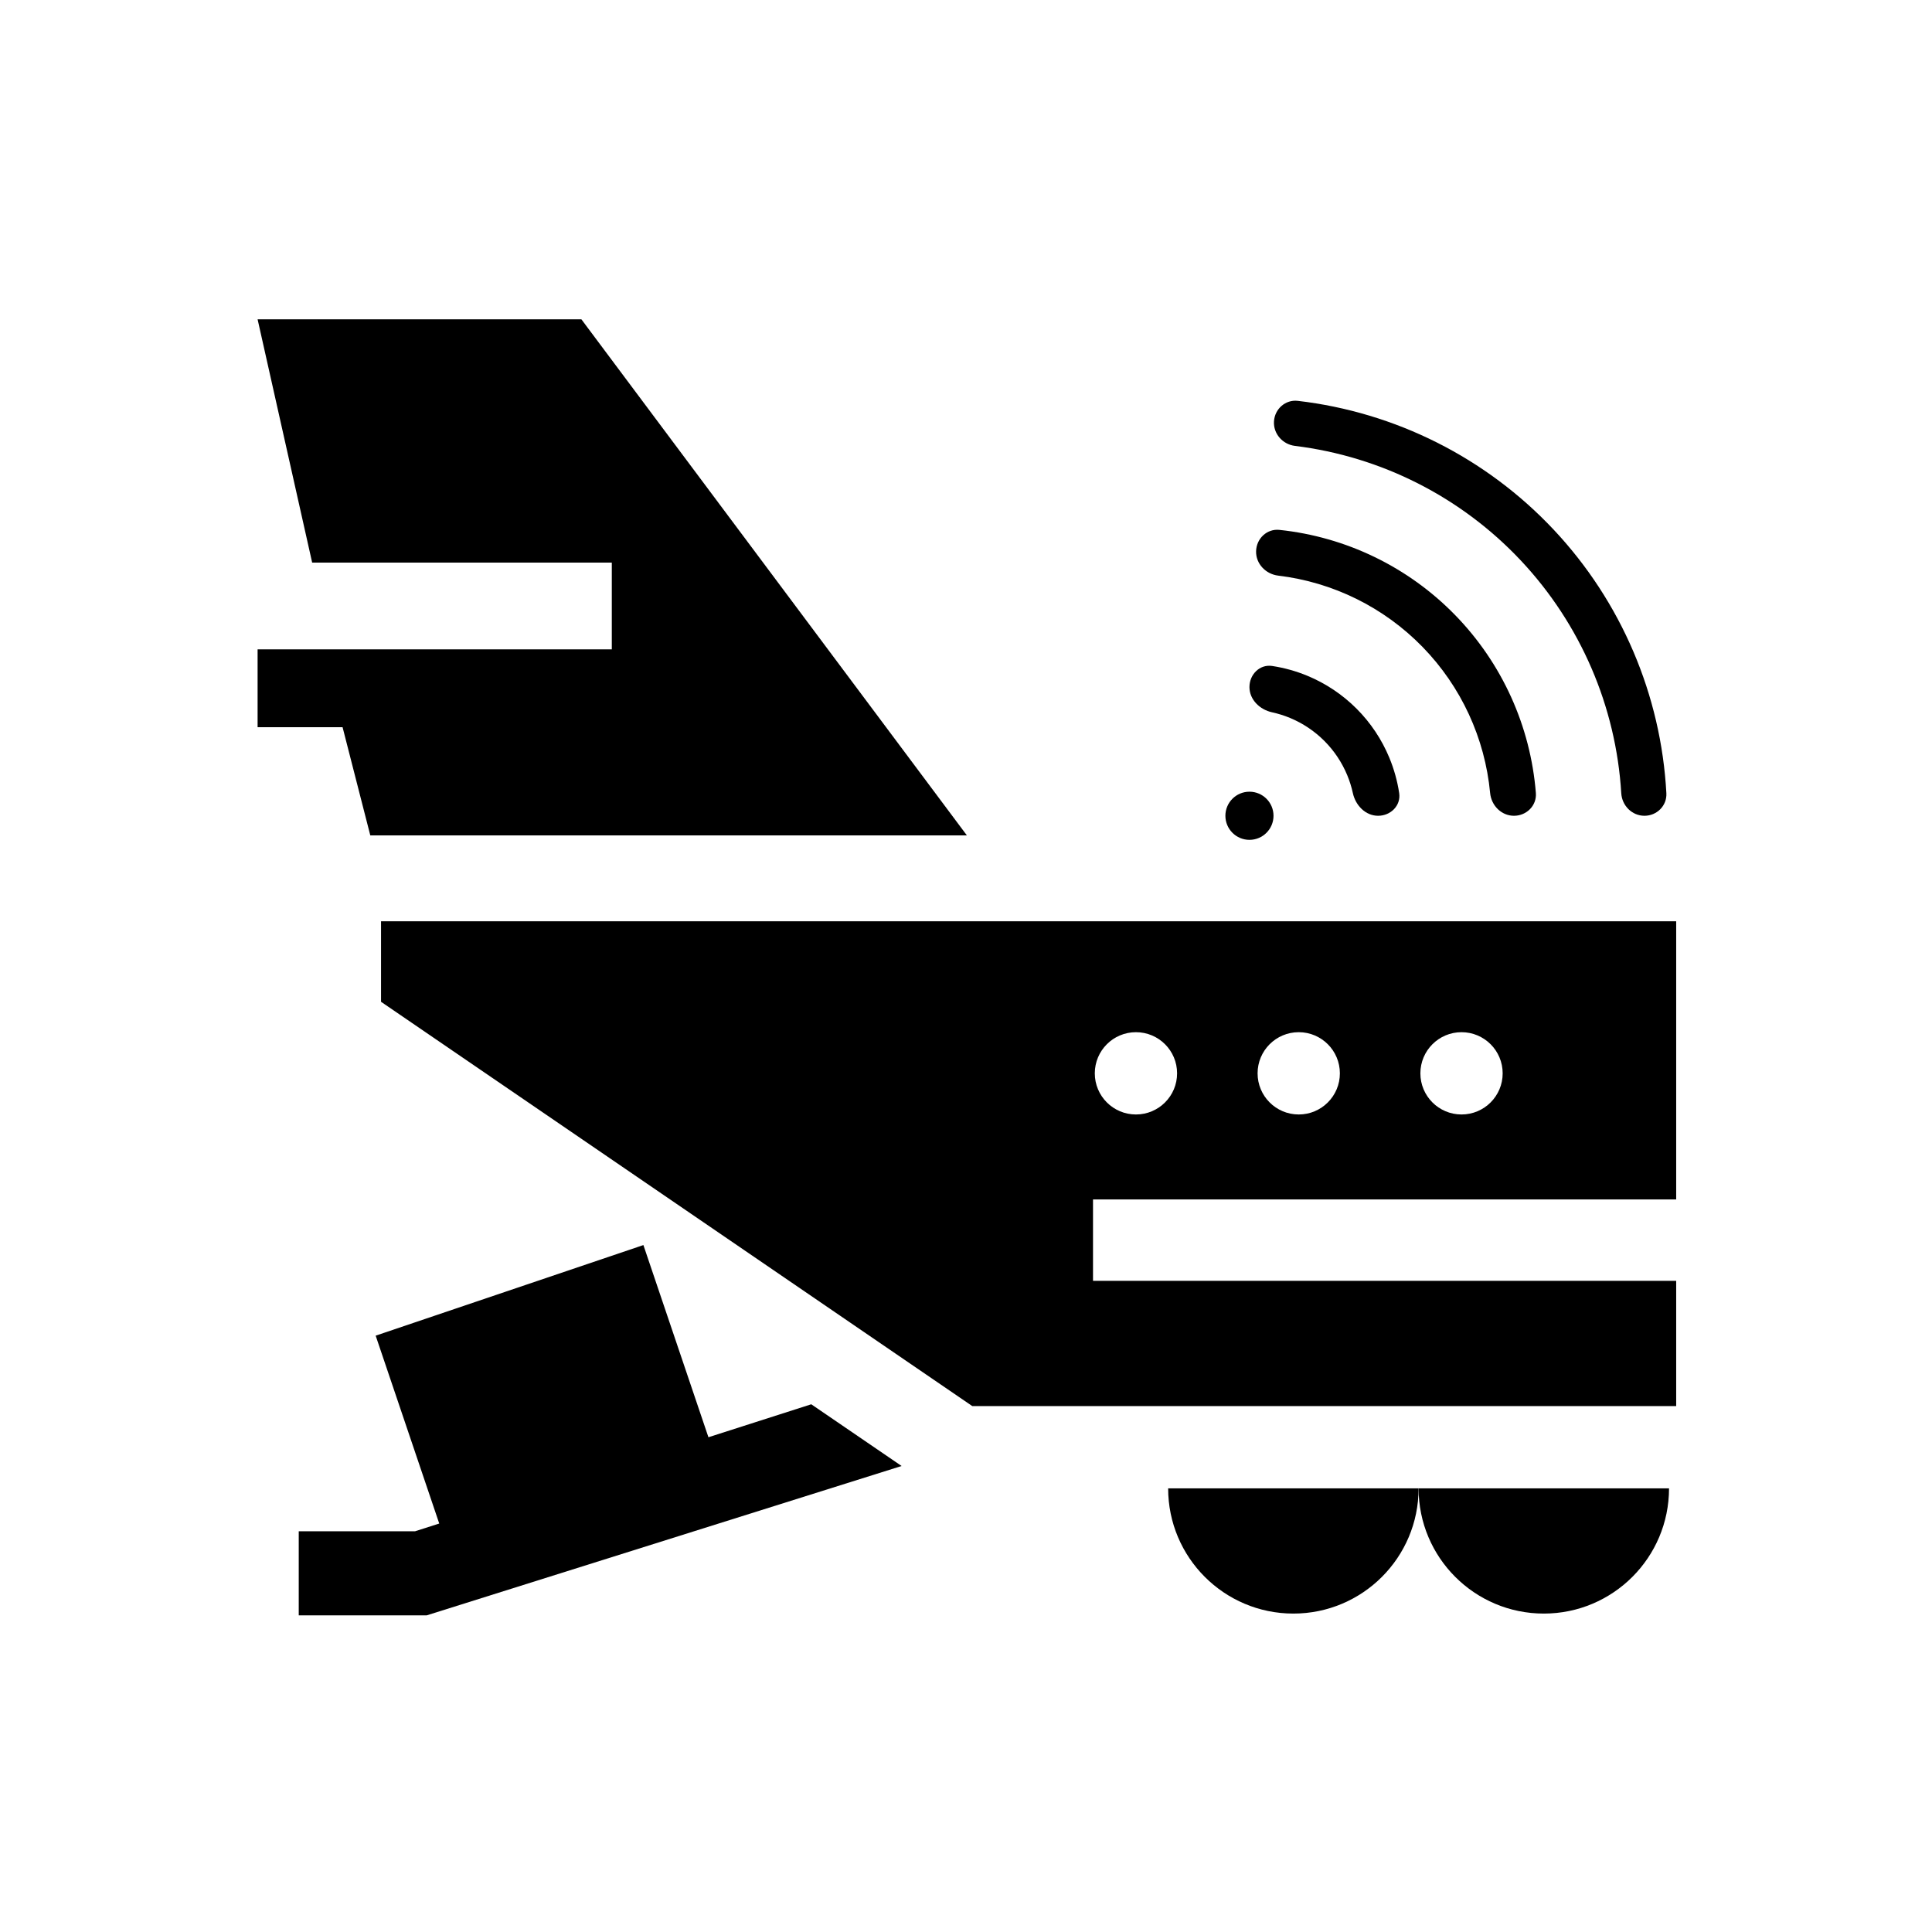
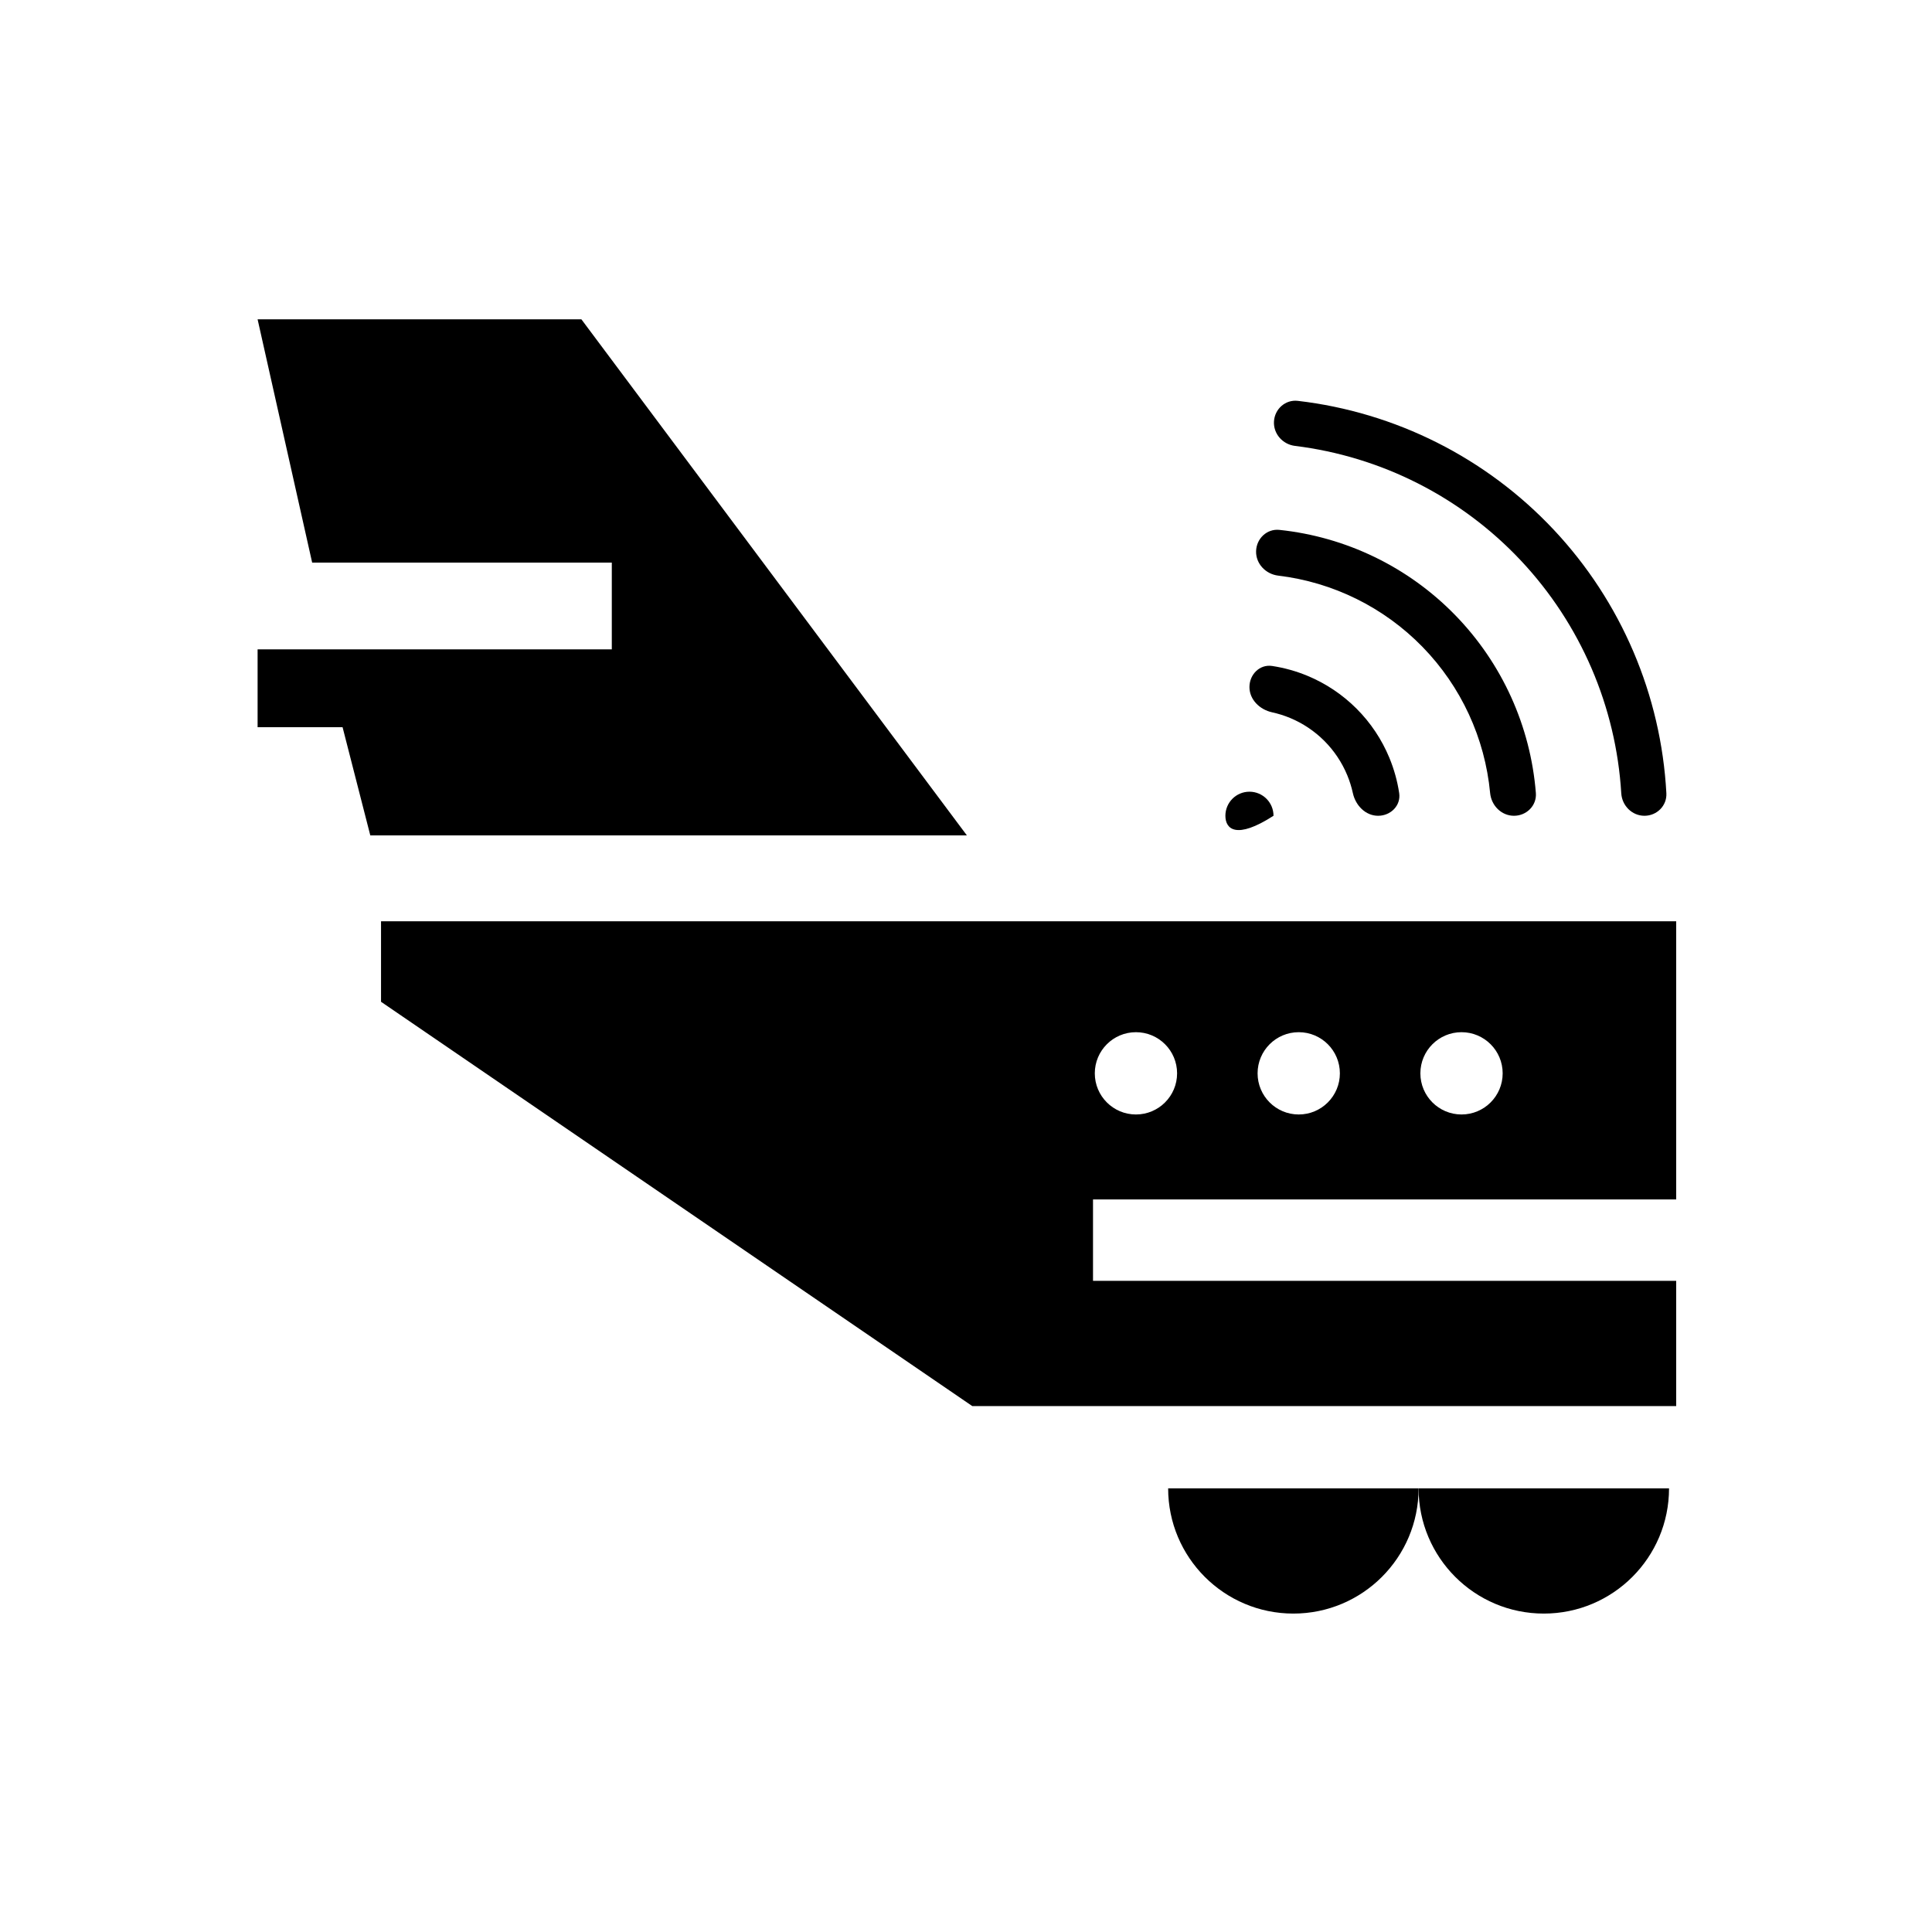
<svg xmlns="http://www.w3.org/2000/svg" width="1080" height="1080" viewBox="0 0 1080 1080" fill="none">
  <path d="M931.512 443.433C931.887 450.379 926.215 456.023 919.262 456.023C912.31 456.023 906.713 450.378 906.294 443.435C903.364 394.986 883.592 348.926 850.189 313.363C816.787 277.8 772.066 255.197 723.916 249.263C717.015 248.412 711.731 242.473 712.163 235.531C712.595 228.588 718.578 223.275 725.483 224.081C780.031 230.443 830.746 255.879 868.537 296.113C906.328 336.348 928.553 388.57 931.512 443.433Z" fill="black" />
-   <path d="M711.9 456.023C711.9 463.455 705.879 469.48 698.45 469.48C691.022 469.48 685 463.455 685 456.023C685 448.591 691.022 442.567 698.45 442.567C705.879 442.567 711.9 448.591 711.9 456.023Z" fill="black" />
+   <path d="M711.9 456.023C691.022 469.48 685 463.455 685 456.023C685 448.591 691.022 442.567 698.45 442.567C705.879 442.567 711.9 448.591 711.9 456.023Z" fill="black" />
  <path d="M846.325 456.023C853.359 456.023 859.114 450.309 858.557 443.293C855.598 406.021 839.714 370.792 813.436 343.834C787.159 316.876 752.357 300.104 715.189 296.209C708.193 295.476 702.338 301.088 702.162 308.123C701.985 315.159 707.557 320.943 714.541 321.781C745.059 325.442 773.563 339.43 795.199 361.627C816.835 383.824 830.098 412.684 832.989 443.299C833.651 450.305 839.291 456.023 846.325 456.023Z" fill="black" />
  <path d="M782.151 443.327C783.206 450.286 777.405 456.023 770.369 456.023C763.334 456.023 757.768 450.253 756.266 443.377C755.519 439.962 754.47 436.611 753.126 433.365C750.152 426.181 745.793 419.654 740.298 414.156C734.802 408.658 728.278 404.296 721.098 401.321C717.854 399.976 714.504 398.927 711.09 398.18C704.218 396.677 698.45 391.108 698.45 384.069C698.45 377.031 704.185 371.227 711.14 372.282C717.892 373.306 724.51 375.146 730.847 377.772C741.118 382.029 750.451 388.268 758.312 396.133C766.173 403.998 772.409 413.335 776.663 423.611C779.288 429.951 781.127 436.573 782.151 443.327Z" fill="black" />
  <path d="M325 178.5H144L174.5 314.5H342V363H144V406.5H191.5L207 467H540.5L325 178.5Z" fill="black" />
-   <path d="M210 746.644L359.664 696L396.015 803.426L453.5 785L504 819.5L238.5 903H167V856H232L245.536 851.661L210 746.644Z" fill="black" />
  <path d="M723 902C684.34 902 653 870.66 653 832H793C793 870.66 761.66 902 723 902Z" fill="black" />
  <path d="M793 832H933C933 870.66 901.66 902 863 902C824.34 902 793 870.66 793 832Z" fill="black" />
  <path fill-rule="evenodd" clip-rule="evenodd" d="M543.5 786H937V716H611V670.5H937V515H213V560L543.5 786ZM658 600C658 612.703 647.703 623 635 623C622.297 623 612 612.703 612 600C612 587.297 622.297 577 635 577C647.703 577 658 587.297 658 600ZM726 623C738.703 623 749 612.703 749 600C749 587.297 738.703 577 726 577C713.297 577 703 587.297 703 600C703 612.703 713.297 623 726 623ZM840 600C840 612.703 829.703 623 817 623C804.297 623 794 612.703 794 600C794 587.297 804.297 577 817 577C829.703 577 840 587.297 840 600Z" fill="black" />
</svg>